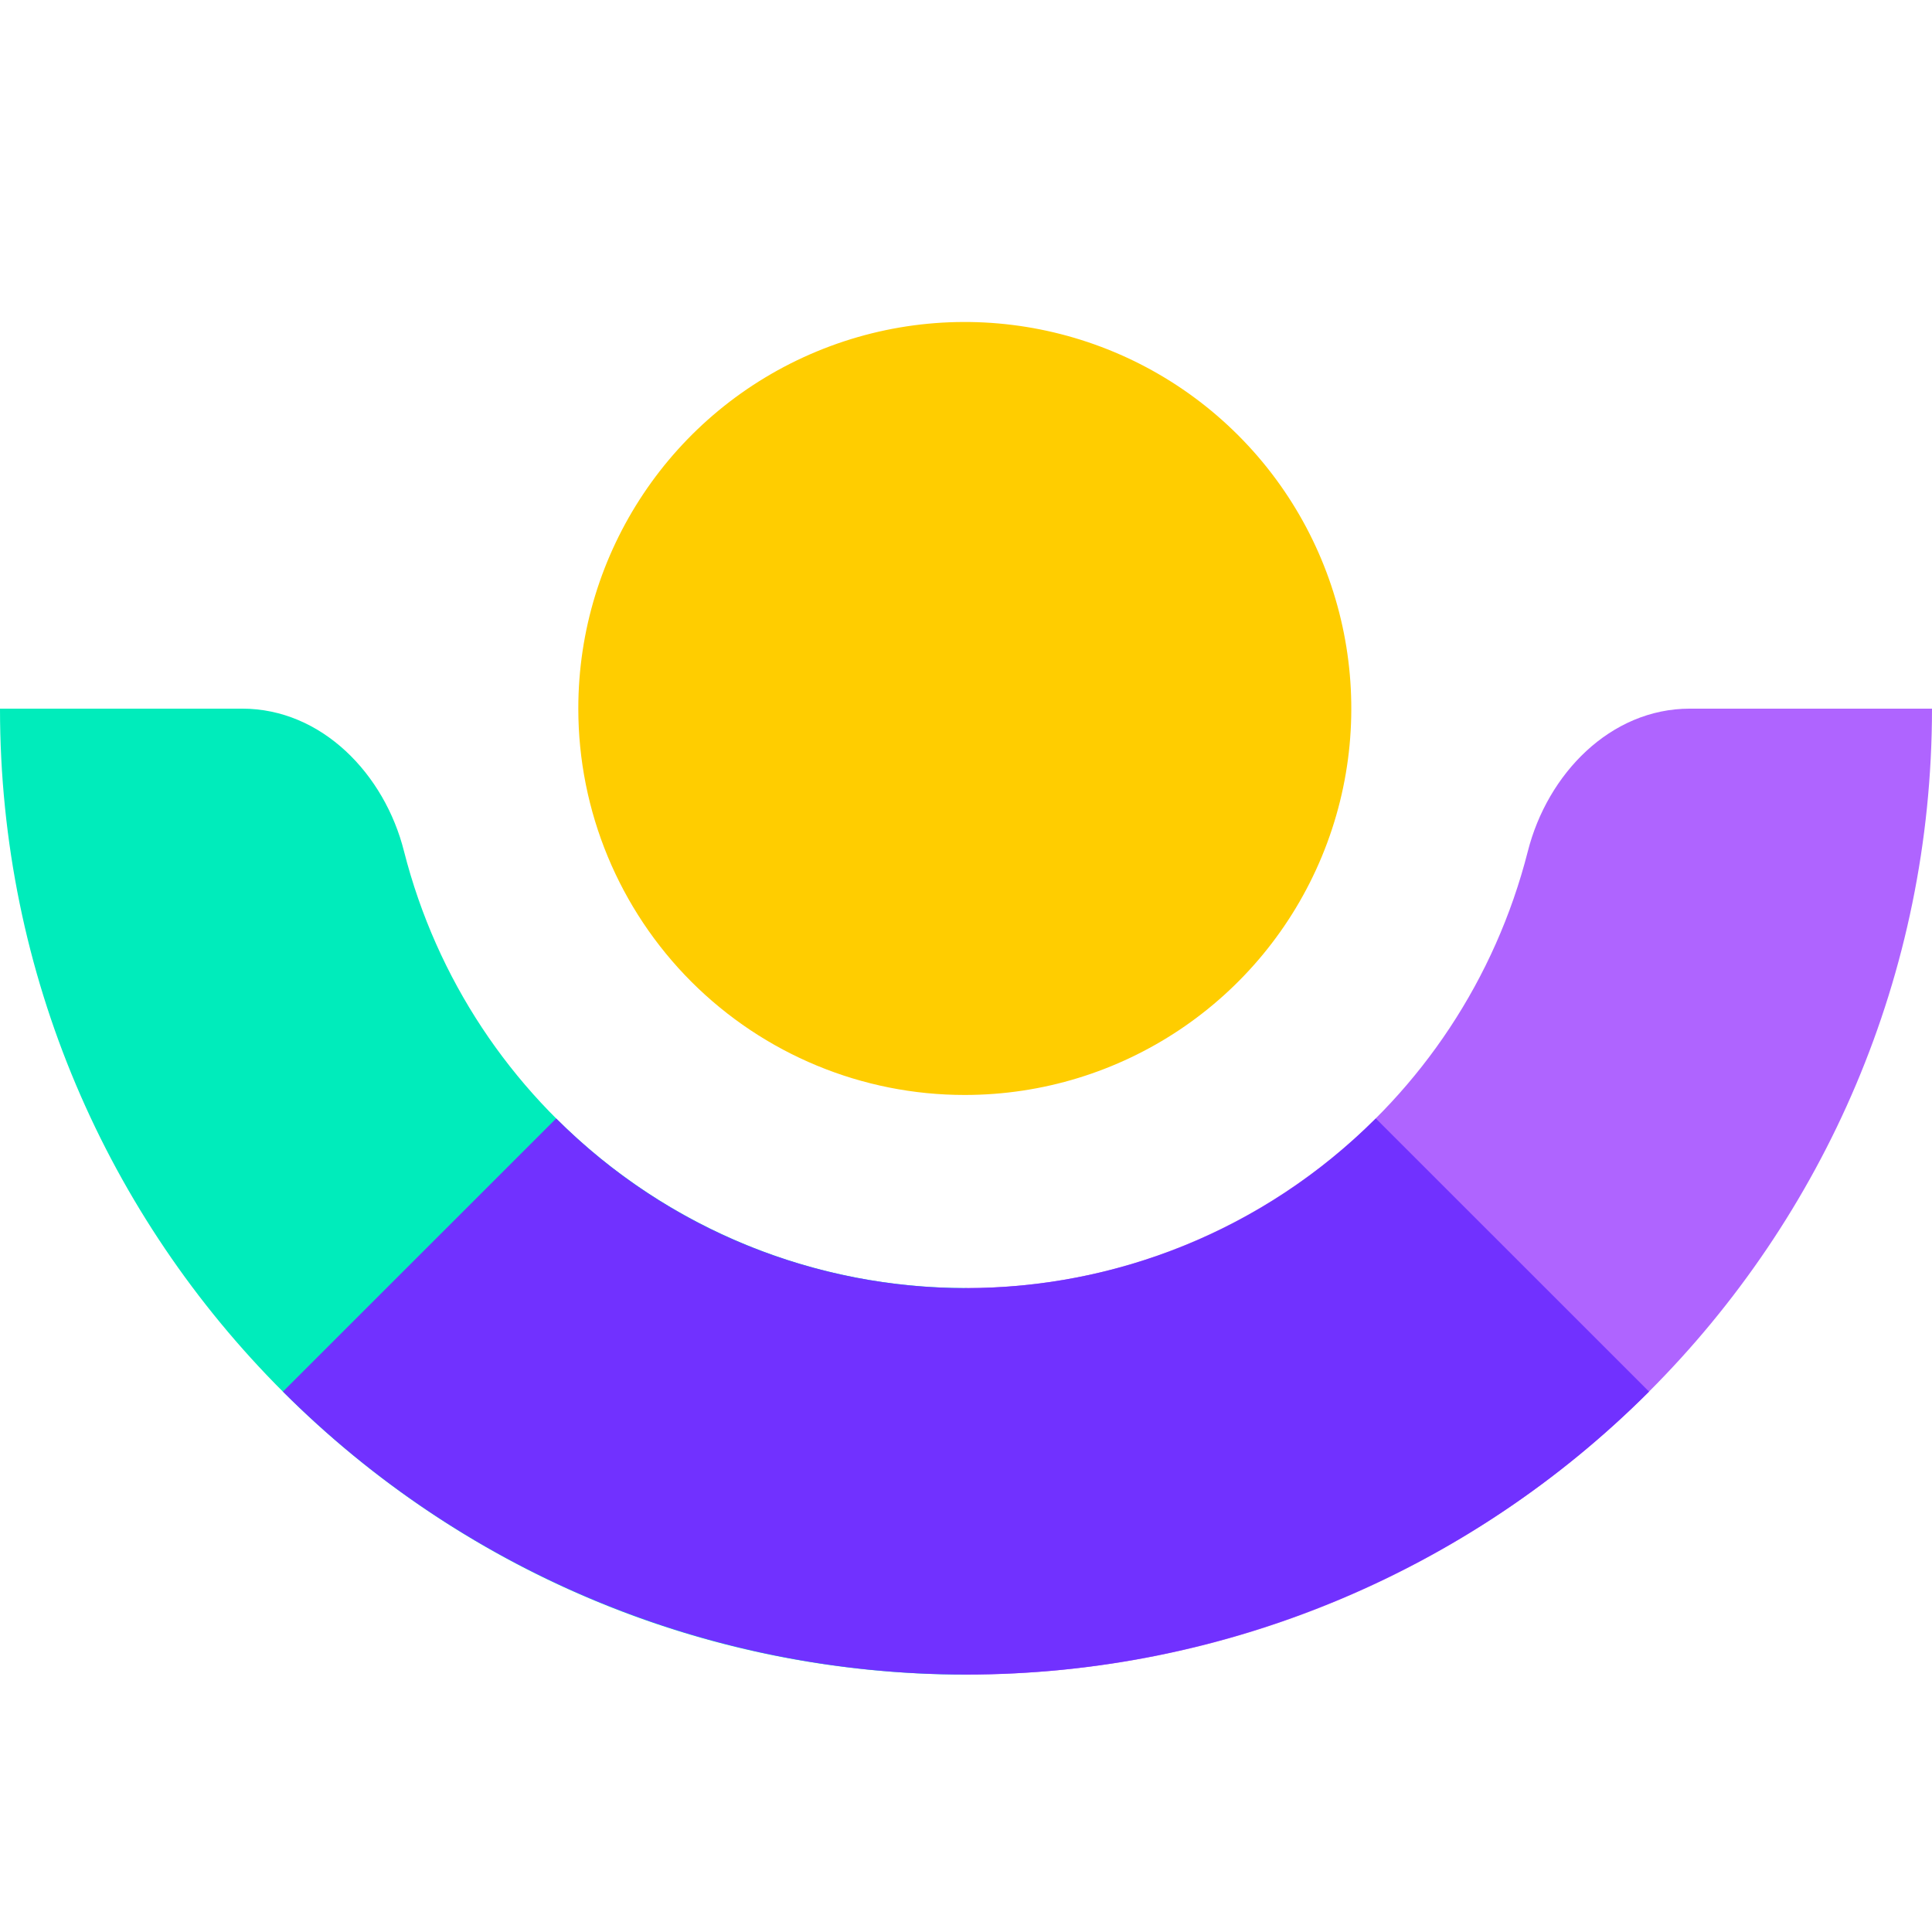
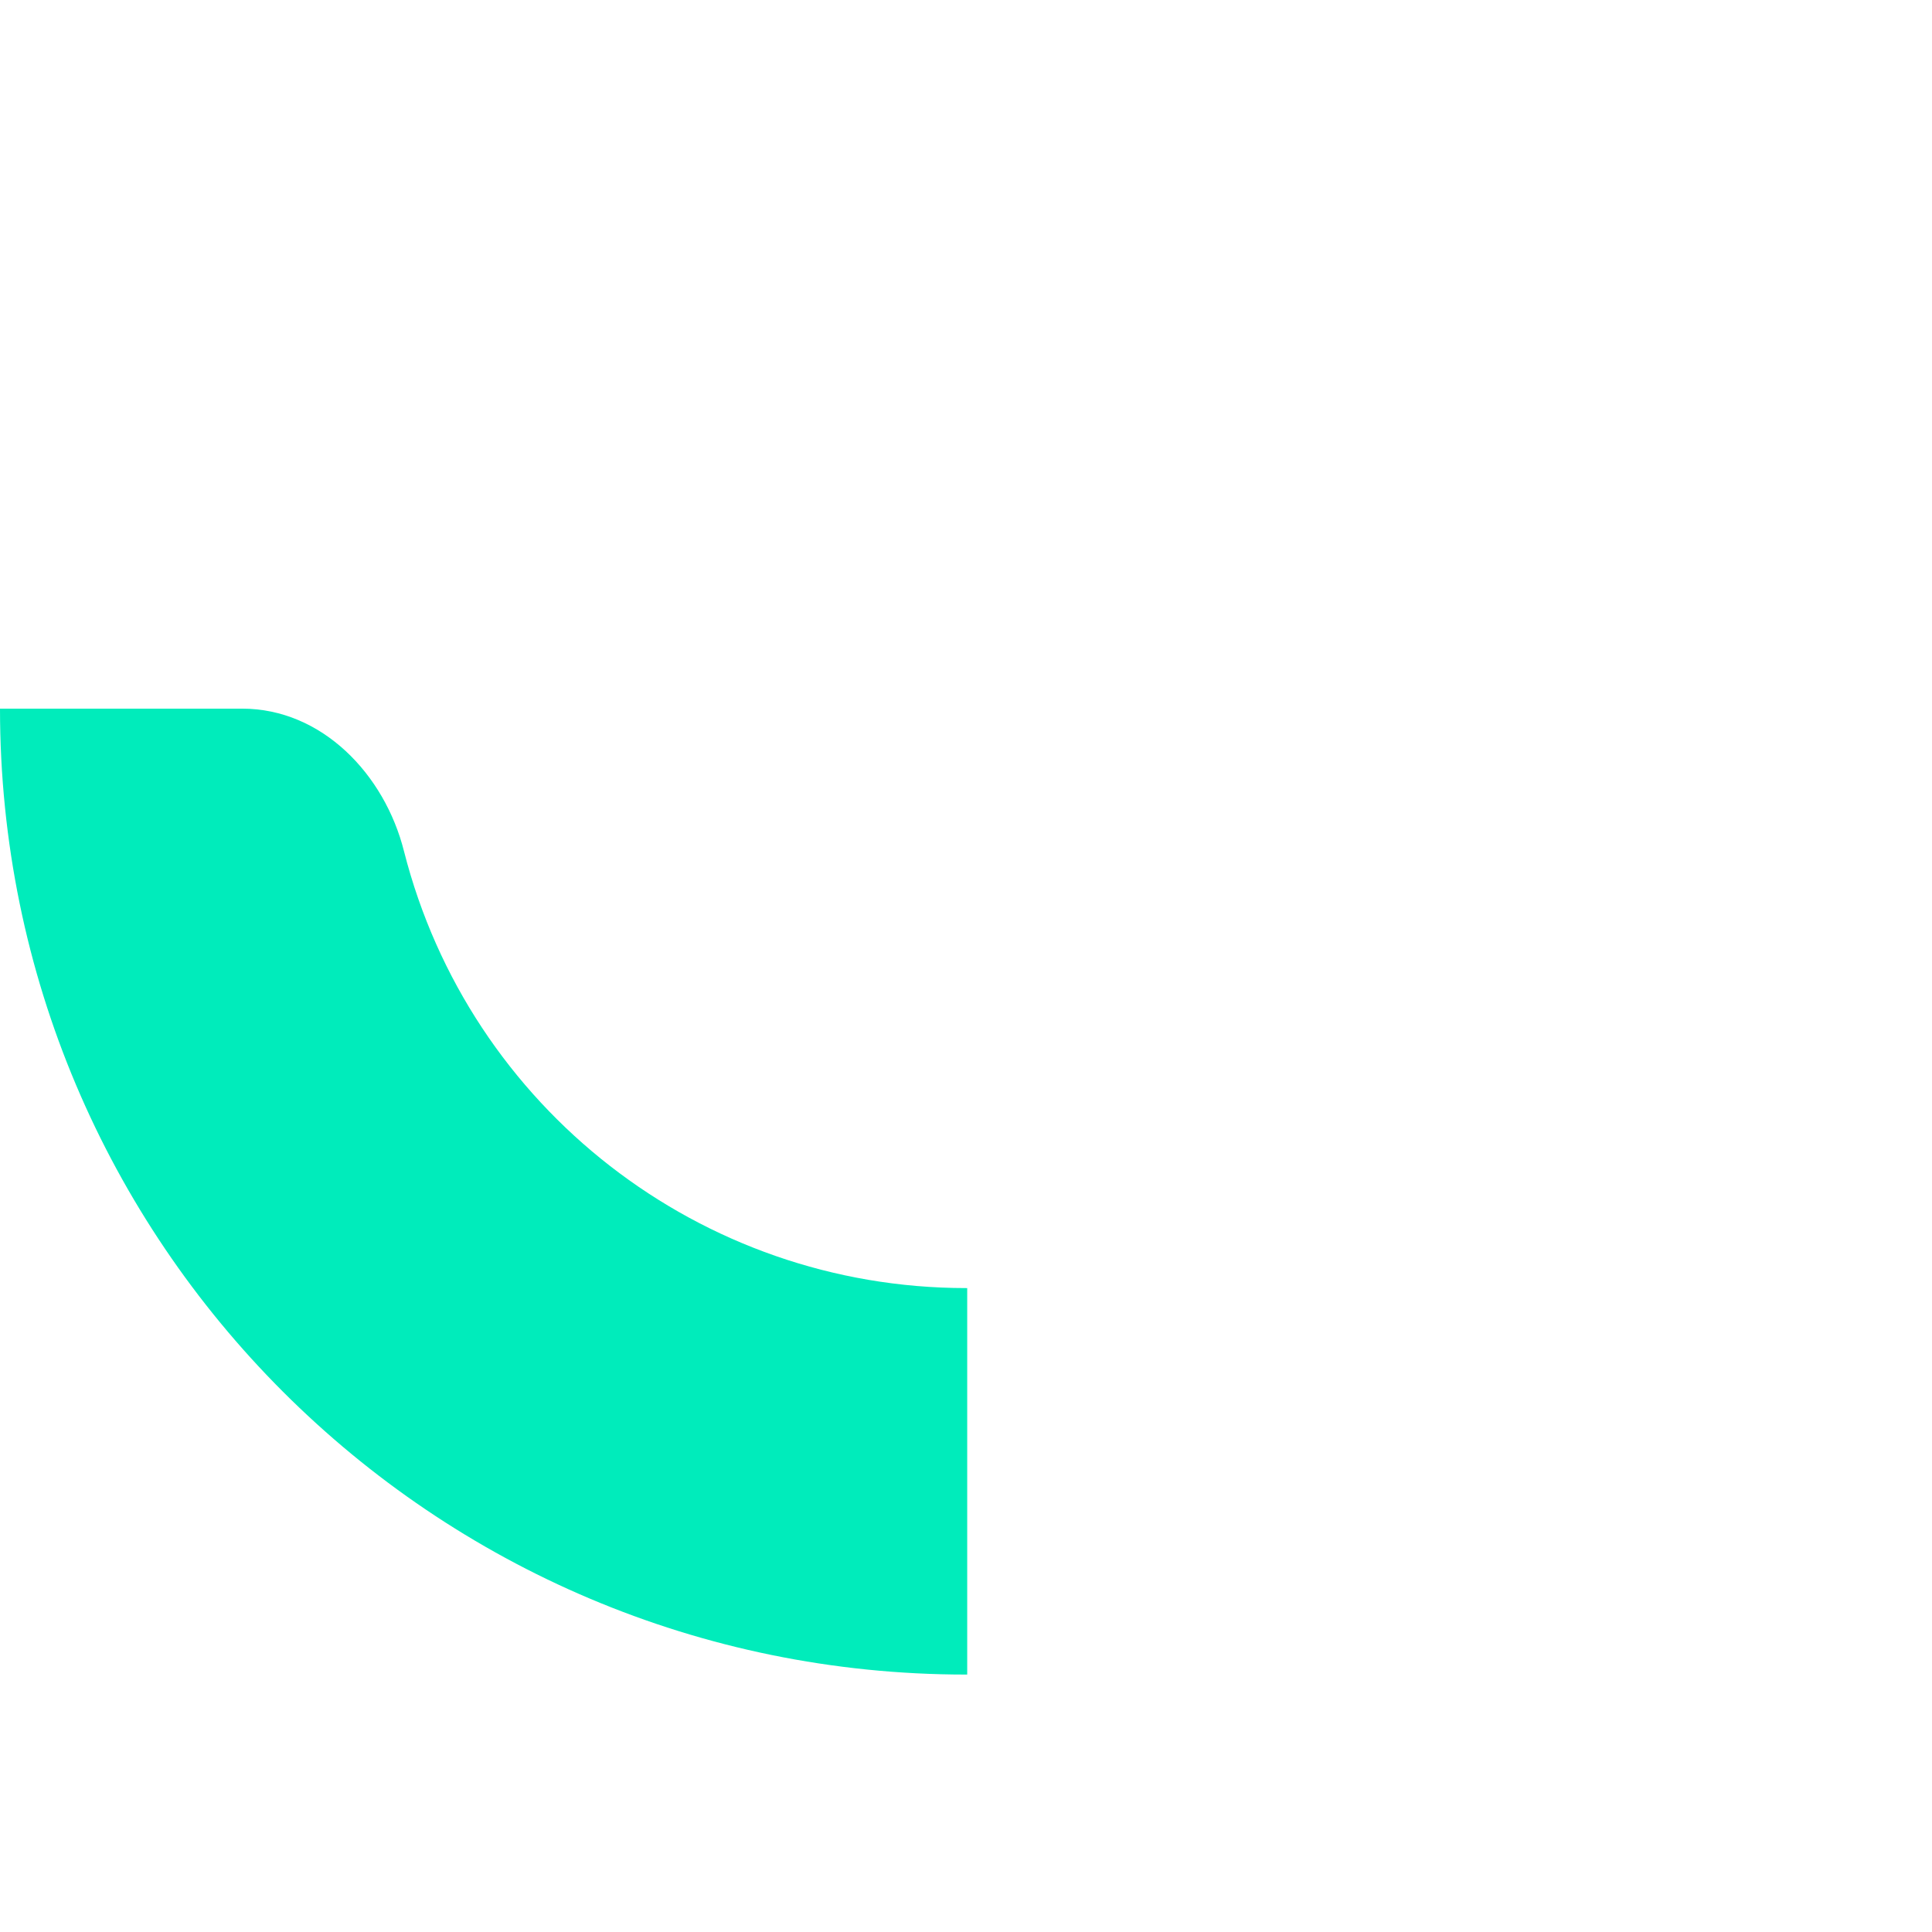
<svg xmlns="http://www.w3.org/2000/svg" width="24" height="24" viewBox="0 0 24 24" fill="none">
-   <path d="M11.985 13.602C13.927 13.602 15.678 12.432 16.421 10.638C17.164 8.844 16.753 6.778 15.379 5.405C14.005 4.033 11.94 3.622 10.146 4.366C8.352 5.11 7.183 6.861 7.184 8.803C7.184 10.076 7.69 11.297 8.59 12.197C9.491 13.097 10.712 13.603 11.985 13.602Z" fill="#FFCD00" />
  <path d="M12.015 16.001H11.999C8.706 16 5.832 13.767 5.019 10.576C4.778 9.616 3.997 8.803 3.008 8.803H0C0 15.43 5.372 20.802 11.999 20.802H12.015V16.001Z" fill="#00ECBB" />
-   <path d="M11.985 16.001H11.999C15.292 16.001 18.166 13.767 18.979 10.576C19.222 9.616 20.003 8.803 20.992 8.803H24C23.998 15.431 18.626 20.802 11.999 20.802H11.985V16.001Z" fill="#AF64FF" />
-   <path d="M20.485 17.287C18.235 19.538 15.182 20.802 12 20.802C8.818 20.802 5.765 19.538 3.515 17.287L6.909 13.894C9.721 16.704 14.279 16.704 17.091 13.894L20.485 17.287Z" fill="#7131FF" />
</svg>